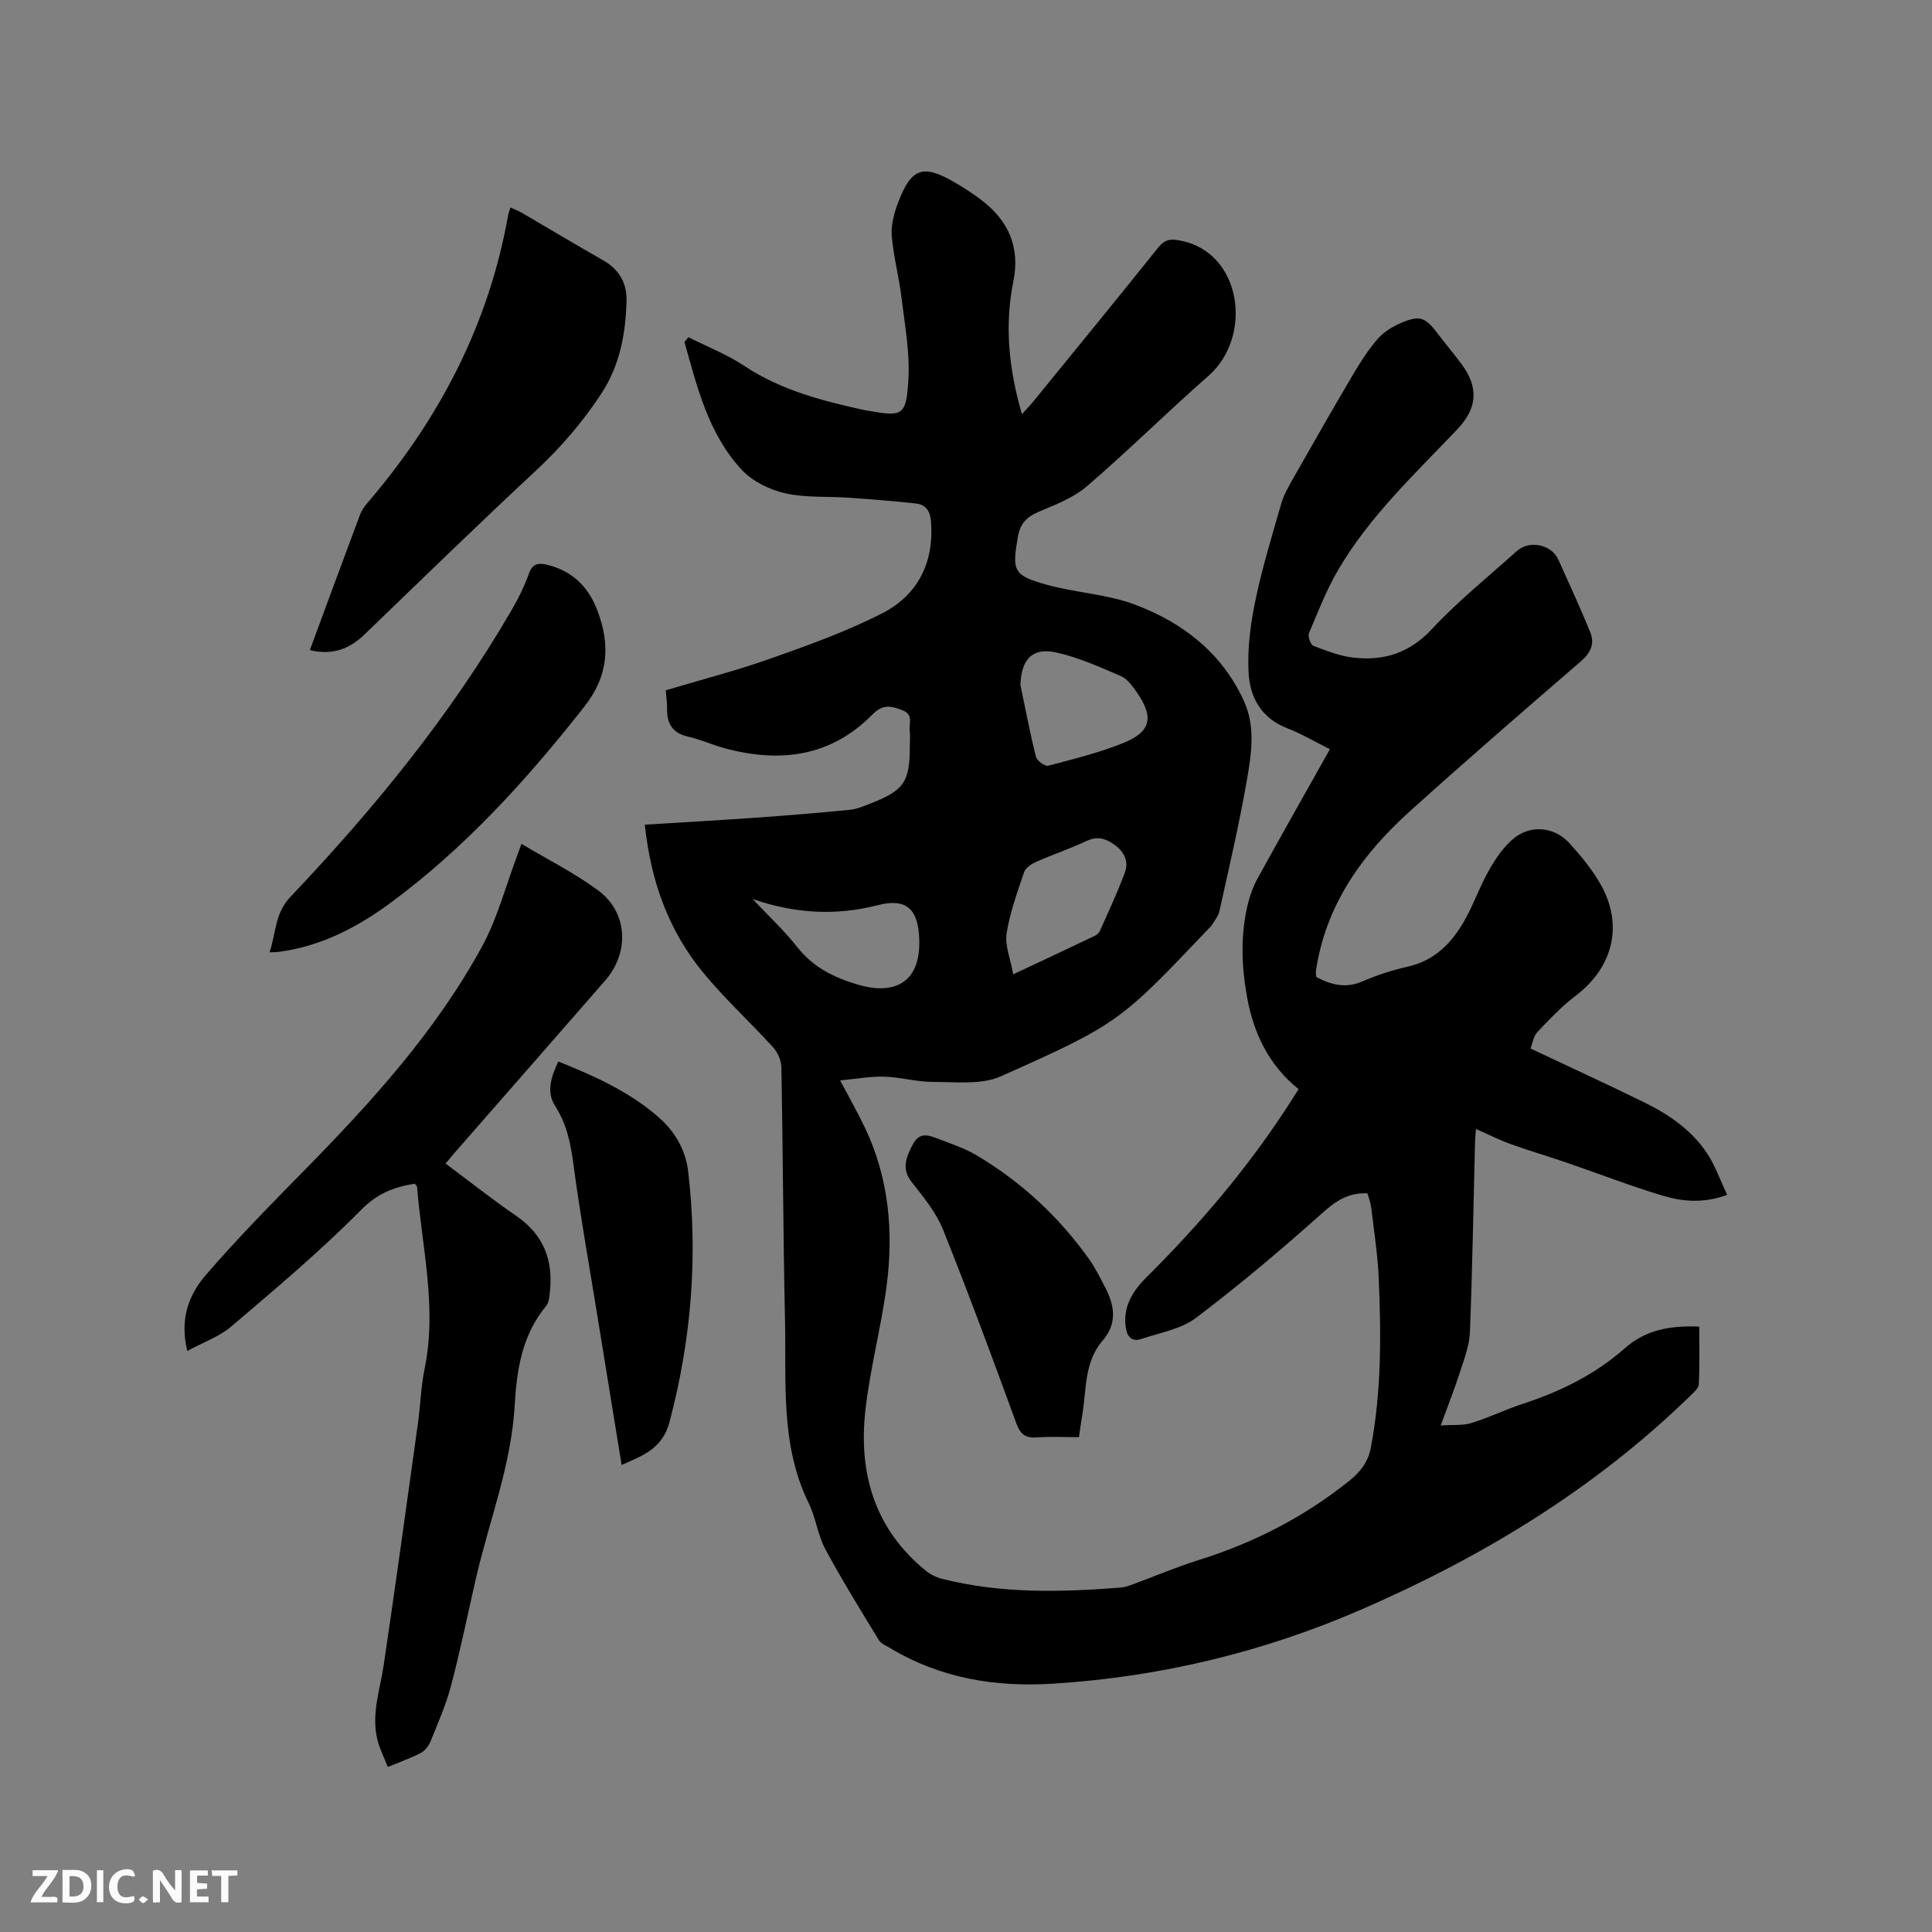
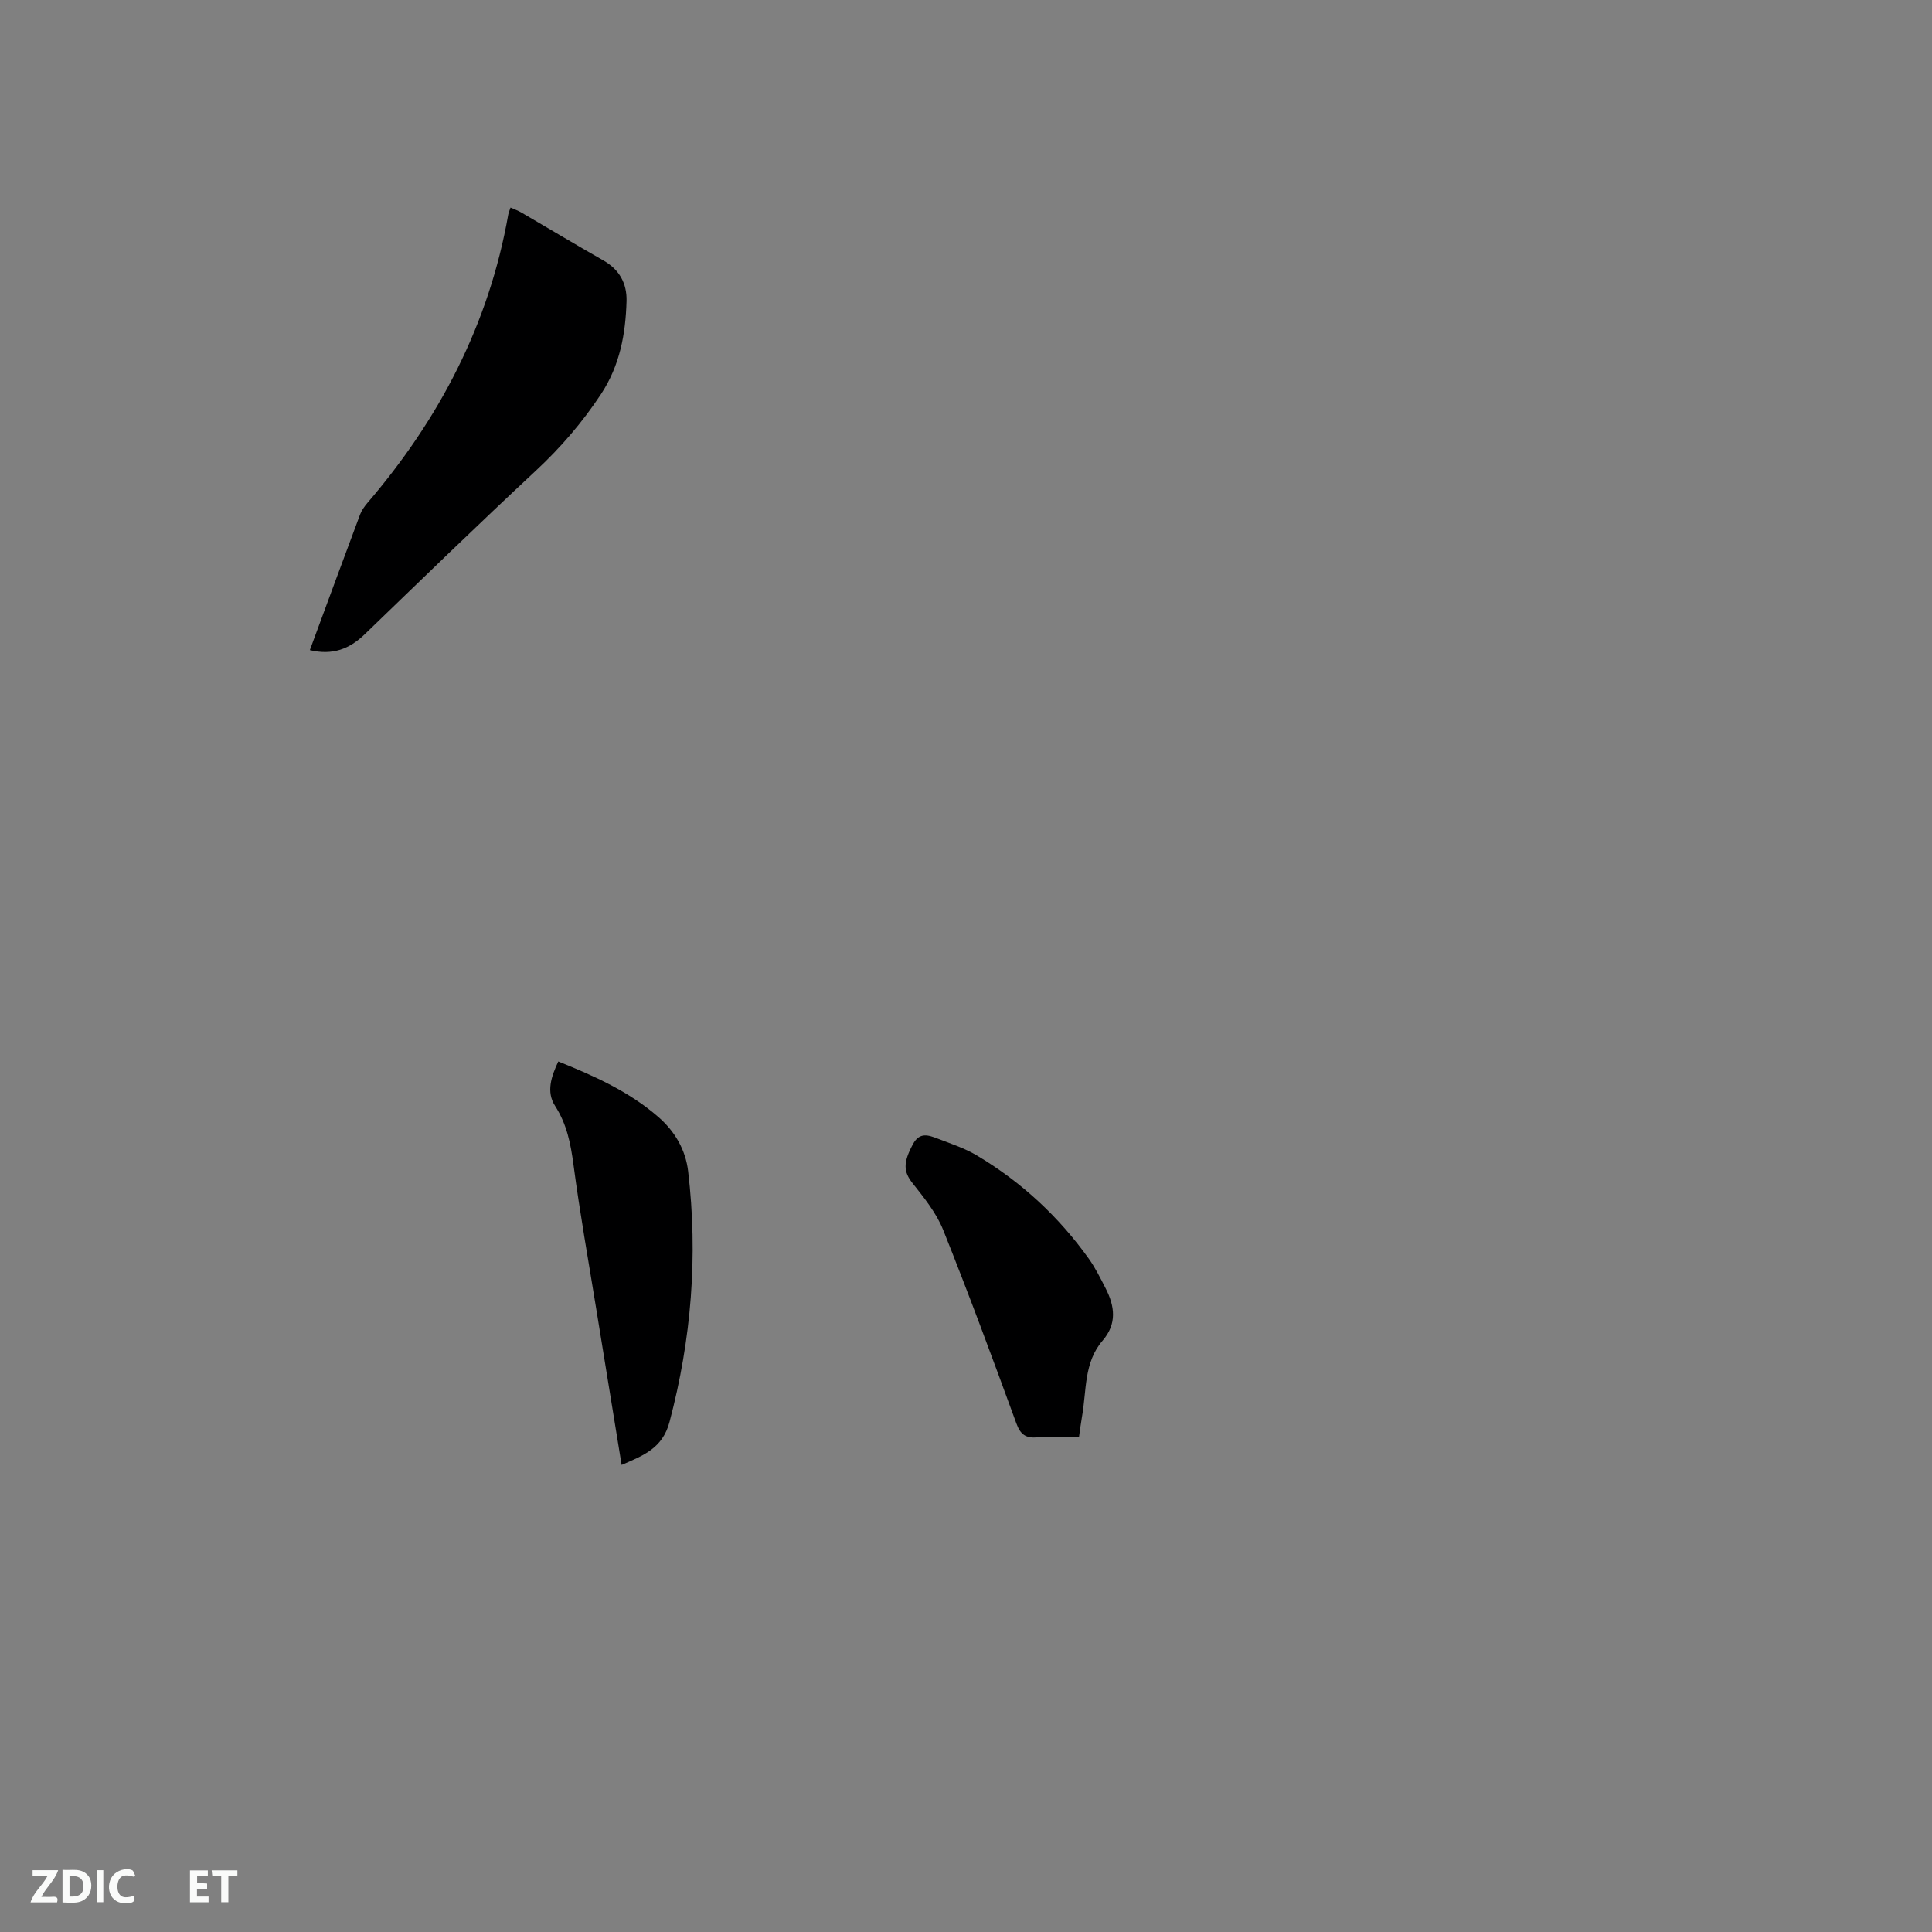
<svg xmlns="http://www.w3.org/2000/svg" enable-background="new 0 0 400 400" viewBox="0 0 400 400">
  <rect x="0" y="0" width="400" height="400" fill="#808080" stroke="none" />
-   <path d="m133.5 170.74c7.96-.5 15.44-.91 22.91-1.44 6.53-.46 13.06-1 19.58-1.64 1.44-.14 2.86-.77 4.24-1.31 6.94-2.69 8.14-4.46 8.14-11.87 0-1.06.11-2.14-.03-3.18-.2-1.5.88-3.35-1.54-4.27-2.34-.89-4.02-1.29-6.14.87-8.72 8.88-19.35 10.12-30.86 6.95-2.44-.67-4.78-1.77-7.25-2.31-3.26-.71-4.5-2.65-4.44-5.8.02-1.25-.17-2.51-.27-3.82 7.29-2.18 14.56-4.05 21.61-6.54 7.86-2.78 15.78-5.62 23.18-9.39 7.38-3.77 10.78-10.48 10.13-19-.16-2.11-1.03-3.51-3.08-3.74-4.6-.51-9.23-.87-13.85-1.2-4.43-.31-8.99.04-13.25-.92-3.23-.73-6.76-2.45-8.98-4.83-6.92-7.42-9.24-17.08-11.89-26.49.27-.33.54-.67.81-1 3.86 1.95 7.95 3.54 11.53 5.91 7.7 5.12 16.36 7.32 25.18 9.24.1.02.21.02.32.04 7.33 1.32 8.08 1.16 8.52-6.4.33-5.61-.74-11.33-1.42-16.97-.52-4.29-1.67-8.51-2.02-12.81-.18-2.23.47-4.66 1.28-6.8 2.77-7.3 5.17-8.1 11.82-4.22 1.92 1.12 3.79 2.34 5.55 3.69 5.55 4.24 7.94 9.77 6.53 16.74-1.85 9.15-.97 18.12 1.77 27.52.92-1.03 1.68-1.8 2.36-2.63 8.64-10.6 17.3-21.19 25.85-31.86 1.42-1.77 2.6-1.85 4.79-1.41 12.57 2.55 14.86 19.85 5.63 27.96-8.53 7.48-16.59 15.49-25.19 22.88-2.8 2.4-6.54 3.8-10.01 5.29-2.45 1.06-3.79 2.4-4.27 5.16-1.22 7.05-1.01 7.99 6.04 9.94 6 1.66 12.46 1.93 18.23 4.11 9.83 3.7 17.93 9.93 22.5 19.87 2.5 5.43 1.57 11.11.62 16.59-1.58 9.06-3.68 18.04-5.67 27.03-.23 1.06-1.08 2-1.65 2.98-.1.18-.29.31-.44.46-18.37 19.32-18.69 19.82-43.16 30.72-4.06 1.81-9.32 1.15-14.03 1.16-3.36.01-6.72-.99-10.09-1.09-2.86-.09-5.73.46-9.15.78 2.02 3.82 3.68 6.73 5.11 9.74 5 10.48 5.99 21.6 4.5 32.91-1.14 8.59-3.42 17.04-4.38 25.65-1.46 13.04 1.92 24.61 12.54 33.24.94.76 2.14 1.34 3.31 1.64 12.18 3.1 24.55 2.79 36.93 1.83.93-.07 1.85-.41 2.74-.74 4.47-1.64 8.86-3.52 13.4-4.94 11.45-3.57 21.88-8.91 31.26-16.43 2.41-1.94 3.92-3.98 4.48-6.92 2.2-11.65 2.13-23.42 1.61-35.18-.21-4.85-.98-9.69-1.55-14.52-.12-1.02-.52-2-.77-2.9-3.98-.19-6.56 1.59-9.34 4.07-8.44 7.54-17.11 14.86-26.13 21.69-3.12 2.36-7.52 3.1-11.39 4.4-1.94.65-2.93-.55-3.19-2.4-.62-4.33 1.5-7.62 4.33-10.42 11.02-10.94 21.02-22.71 29.46-35.77.62-.96 1.23-1.94 2-3.14-6.14-4.95-9.3-11.5-10.66-19-1.18-6.53-1.41-13.07.21-19.55.45-1.82 1.15-3.63 2.06-5.27 4.85-8.79 9.79-17.53 14.87-26.56-3.17-1.58-5.9-3.22-8.82-4.34-5.39-2.07-7.76-6.43-8.02-11.56-.25-4.89.38-9.93 1.38-14.74 1.42-6.83 3.46-13.53 5.4-20.24.54-1.87 1.58-3.63 2.55-5.35 4.02-7.08 8.05-14.15 12.19-21.16 1.55-2.63 3.21-5.26 5.2-7.55 1.26-1.46 3.12-2.59 4.92-3.35 3.84-1.61 4.95-1.14 7.47 2.17 1.6 2.11 3.31 4.14 4.9 6.26 3.68 4.9 3.4 9.21-.76 13.59-8.75 9.22-18.12 17.95-24.63 29.03-2.45 4.17-4.23 8.75-6.12 13.23-.28.66.36 2.4.96 2.62 2.72 1.04 5.54 2.13 8.4 2.44 6.23.67 11.51-.99 16.1-5.93 5.4-5.8 11.65-10.81 17.56-16.13 2.62-2.35 7.19-1.41 8.62 1.76 2.25 4.98 4.53 9.95 6.6 15.01.97 2.38.11 4.28-1.96 6.06-11.88 10.25-23.74 20.53-35.4 31.04-9.54 8.61-16.92 18.68-19.22 31.74-.09.52-.19 1.04-.23 1.57-.02.31.06.62.1.99 3.09 1.65 6.14 2.41 9.63.88 2.99-1.31 6.16-2.32 9.35-3.04 5.55-1.25 9.06-4.9 11.69-9.52 1.93-3.39 3.2-7.16 5.14-10.54 1.39-2.42 3.07-4.9 5.21-6.59 3.55-2.8 8.38-2.22 11.4 1.12 2.4 2.65 4.75 5.48 6.49 8.59 4.71 8.42 2.5 17.1-5.17 22.94-2.9 2.21-5.47 4.89-7.97 7.56-.85.91-1.04 2.45-1.41 3.41 8.03 3.79 15.8 7.35 23.48 11.12 5.19 2.54 9.95 5.8 13.16 10.73 1.63 2.51 2.64 5.43 4.06 8.44-4.84 1.79-9.19 1.41-13.28.19-6.78-2.02-13.39-4.61-20.1-6.91-3.8-1.3-7.67-2.43-11.45-3.79-2.35-.85-4.59-1.99-7.17-3.12-.06.75-.18 1.72-.2 2.69-.33 13.14-.55 26.29-1.06 39.42-.11 2.77-1.2 5.53-2.06 8.22-1.09 3.41-2.42 6.74-3.99 11.05 2.5-.17 4.55.05 6.37-.51 3.63-1.12 7.09-2.82 10.7-4 7.74-2.52 14.93-6.07 21.03-11.46 4.4-3.89 9.48-4.74 15.43-4.5 0 3.96.11 7.95-.09 11.92-.04.85-1.08 1.74-1.81 2.45-19.7 19.18-42.78 33.2-67.84 44.11-20.38 8.88-41.69 14.02-63.91 15.44-12.03.77-23.44-1.08-33.91-7.39-.81-.49-1.85-.89-2.3-1.63-3.78-6.22-7.63-12.41-11.07-18.81-1.58-2.95-1.97-6.52-3.45-9.54-5.91-12.06-4.62-25.01-4.9-37.74-.38-17.49-.43-34.99-.75-52.48-.03-1.4-.75-3.08-1.7-4.13-4.77-5.26-10.05-10.08-14.55-15.56-7.04-8.58-10.75-18.61-12.03-30.56zm77.77-28.9c1.04 4.95 1.98 9.93 3.21 14.83.21.82 1.86 2.04 2.52 1.87 5.3-1.4 10.68-2.71 15.73-4.78 5.61-2.3 6.18-5.34 2.63-10.43-.89-1.28-1.95-2.77-3.29-3.35-4.32-1.87-8.69-3.83-13.24-4.86-5.09-1.17-7.4 1.37-7.56 6.72zm-1.49 59.88c6.31-2.96 11.55-5.42 16.77-7.91.45-.21.96-.59 1.15-1.02 1.8-4.04 3.68-8.05 5.21-12.2.79-2.14-.09-4.15-2.01-5.57-1.78-1.32-3.53-2.01-5.83-.95-3.44 1.6-7.05 2.83-10.52 4.36-.97.43-2.2 1.21-2.5 2.1-1.42 4.18-2.96 8.38-3.64 12.71-.4 2.48.78 5.21 1.37 8.48zm-53.96-15.59c3.11 3.31 6.46 6.43 9.27 9.98 3.34 4.21 7.6 6.3 12.64 7.78 6.78 2 12.95.17 12.59-9.52-.23-6.17-2.65-8.49-8.6-6.96-8.74 2.24-17.19 1.73-25.9-1.28z" fill="#000001" />
-   <path d="m85.87 245.07c-4.19.67-7.66 1.94-11.07 5.39-8.46 8.56-17.73 16.35-26.91 24.17-2.48 2.11-5.78 3.26-9.11 5.07-1.62-6.5.28-11.62 3.82-15.71 6.43-7.45 13.34-14.49 20.24-21.51 14.01-14.25 27.43-28.99 37.03-46.65 3.14-5.78 4.82-12.36 7.17-18.57.22-.58.42-1.17.92-2.55 5.47 3.27 10.98 6.02 15.86 9.62 6.18 4.56 6.57 12.84 1.46 18.7-10.31 11.83-20.66 23.63-30.98 35.44-.62.71-1.21 1.44-2.05 2.43 4.93 3.67 9.65 7.42 14.61 10.82 5.61 3.84 7.69 9.06 7 15.61-.11 1.04-.17 2.3-.77 3.03-4.96 5.98-6.11 13.13-6.52 20.52-.7 12.51-5.35 24.13-8.1 36.19-1.67 7.31-3.17 14.67-5.08 21.92-1.04 3.96-2.73 7.76-4.26 11.57-.38.93-1.16 1.93-2.03 2.38-2.19 1.12-4.53 1.95-6.81 2.89-.71-1.82-1.62-3.6-2.11-5.48-1.39-5.35.5-10.45 1.27-15.67 2.47-16.65 4.76-33.33 7.08-50 .53-3.78.62-7.63 1.39-11.35 2.6-12.69-.57-25.1-1.57-37.61-.02-.18-.24-.34-.48-.65z" fill="#000001" />
  <path d="m64.15 134.6c3.55-9.6 6.94-18.84 10.39-28.05.32-.86.9-1.68 1.5-2.39 14.92-17.38 25.19-37.04 29.19-59.75.07-.4.26-.79.47-1.44.81.37 1.56.63 2.24 1.03 5.67 3.31 11.31 6.69 17.01 9.94 3.3 1.88 4.86 4.75 4.77 8.38-.19 6.84-1.39 13.37-5.3 19.3-3.88 5.88-8.38 11.09-13.54 15.89-11.95 11.12-23.65 22.51-35.4 33.84-3.14 3.02-6.62 4.37-11.33 3.25z" fill="#000001" />
-   <path d="m55.81 197.17c1.37-4.07 1.06-8.04 4.3-11.46 17.33-18.26 33.21-37.67 45.89-59.53 1.38-2.37 2.6-4.88 3.52-7.45.73-2.05 1.95-2.22 3.66-1.82 5.18 1.2 8.59 4.5 10.44 9.33 2.74 7.15 2.48 13.56-2.69 20.13-11.87 15.07-24.62 29.16-40.1 40.57-6.88 5.08-14.37 8.96-23.02 10.12-.5.07-1.02.06-2 .11z" fill="#000001" />
  <path d="m128.7 303.3c-1.76-10.8-3.49-21.42-5.21-32.03-1.62-10.02-3.42-20.02-4.75-30.09-.58-4.37-1.37-8.42-3.82-12.22-1.87-2.9-.79-6.08.67-9.19 7.48 3.01 14.69 6.23 20.76 11.53 3.4 2.97 5.6 6.78 6.12 11.19 2.07 17.53.68 34.79-3.85 51.9-1.45 5.49-5.44 6.96-9.92 8.91z" fill="#000001" />
  <path d="m223.39 297.55c-3.14 0-5.9-.16-8.64.05-2.36.18-3.46-.55-4.32-2.89-4.9-13.41-9.85-26.81-15.16-40.07-1.41-3.52-3.95-6.66-6.34-9.68-1.87-2.36-1.99-4.23.09-8.08 1.38-2.57 3.25-1.85 5.12-1.14 2.76 1.06 5.62 2 8.13 3.5 9.22 5.49 16.95 12.67 23.18 21.4 1.34 1.88 2.38 4 3.44 6.06 1.91 3.72 2.42 7.36-.61 10.87-3.9 4.52-3.3 10.31-4.25 15.65-.24 1.34-.4 2.71-.64 4.33z" fill="#000001" />
  <g fill="#fafbfa">
-     <path d="m37.59 393.81c-.92.31-1.52.05-2-.78-.7-1.2-1.52-2.34-2.47-3.78v4.59c-.55.03-.95.05-1.41.07-.03-.37-.06-.64-.06-.91 0-1.91 0-3.81 0-5.7 1.13-.41 1.77-.03 2.29.91.62 1.11 1.38 2.14 2.31 3.19v-4.2h1.35v6.61z" />
    <path d="m12.94 393.88v-6.75c1.9.19 3.93-.54 5.37 1.29.8 1.01.78 2.88.03 3.97-1.37 1.97-3.4 1.51-5.4 1.49m1.45-1.22c2.04.12 2.92-.58 2.89-2.21-.03-1.51-.98-2.19-2.89-2z" />
    <path d="m11.81 393.87h-5.49c.68-2.18 2.47-3.48 3.51-5.45h-3.08v-1.21h5.29c-.71 2.13-2.44 3.48-3.47 5.51.86 0 1.63.04 2.39-.01.79-.05 1.14.21.85 1.16" />
    <path d="m39.33 393.86v-6.61h3.7v1.07h-2.22v1.52c.68.04 1.34.09 2.07.13v1.07c-.72.05-1.38.09-2.1.14v1.48h2.4v1.19h-3.85z" />
    <path d="m27.71 388.56c-1.15-.3-2.46-.61-3.1.64-.37.73-.41 1.93-.06 2.67.63 1.35 1.99.93 3.17.68.35.94-.01 1.32-.93 1.46-1.62.25-3.05-.27-3.76-1.48-.73-1.24-.6-3.03.31-4.17.88-1.11 2.71-1.7 4-1.16.32.13.44.74.65 1.12-.1.08-.19.16-.28.24" />
    <path d="m49.15 387.24v1.07c-.59.02-1.17.05-1.87.08v5.44h-1.48v-5.44h-1.85c-.05-.4-.08-.73-.13-1.15z" />
    <path d="m20.06 387.21h1.33v6.62h-1.33z" />
-     <path d="m30.68 393.25c-.49.38-.8.79-1.05.76-.32-.05-.6-.45-.9-.7.26-.24.51-.64.8-.67.29-.04.62.3 1.15.61" />
  </g>
</svg>